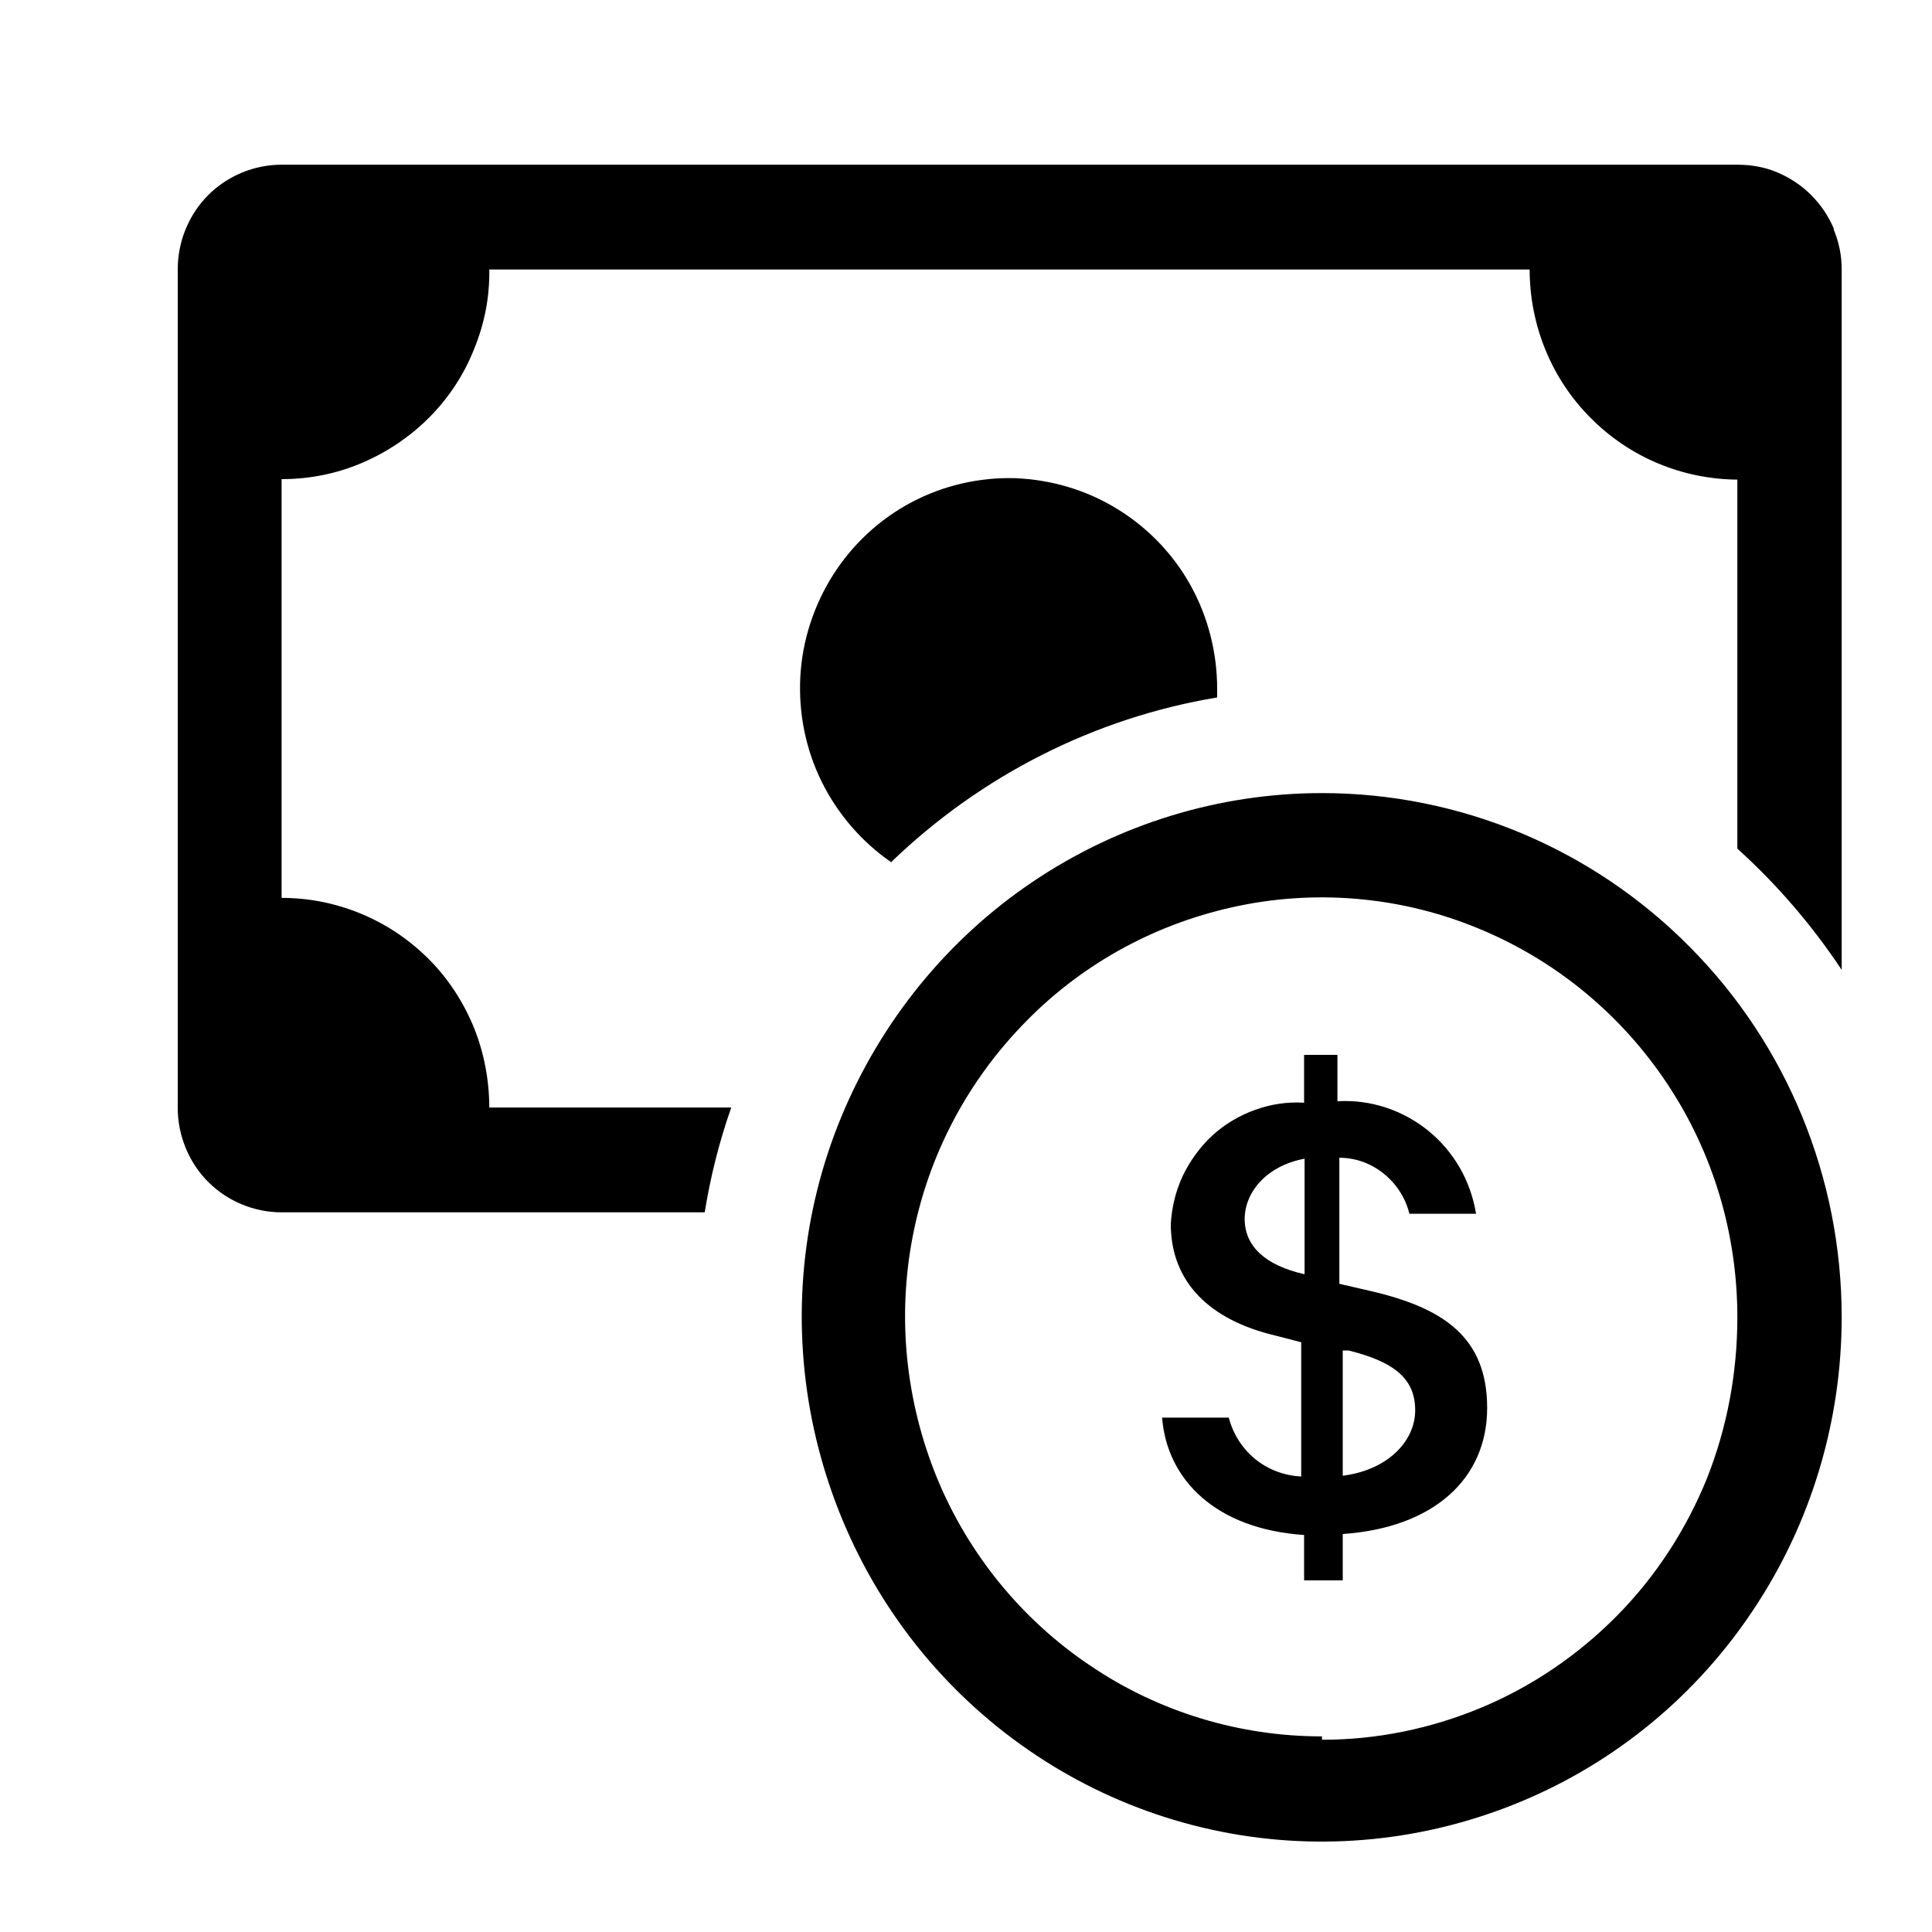
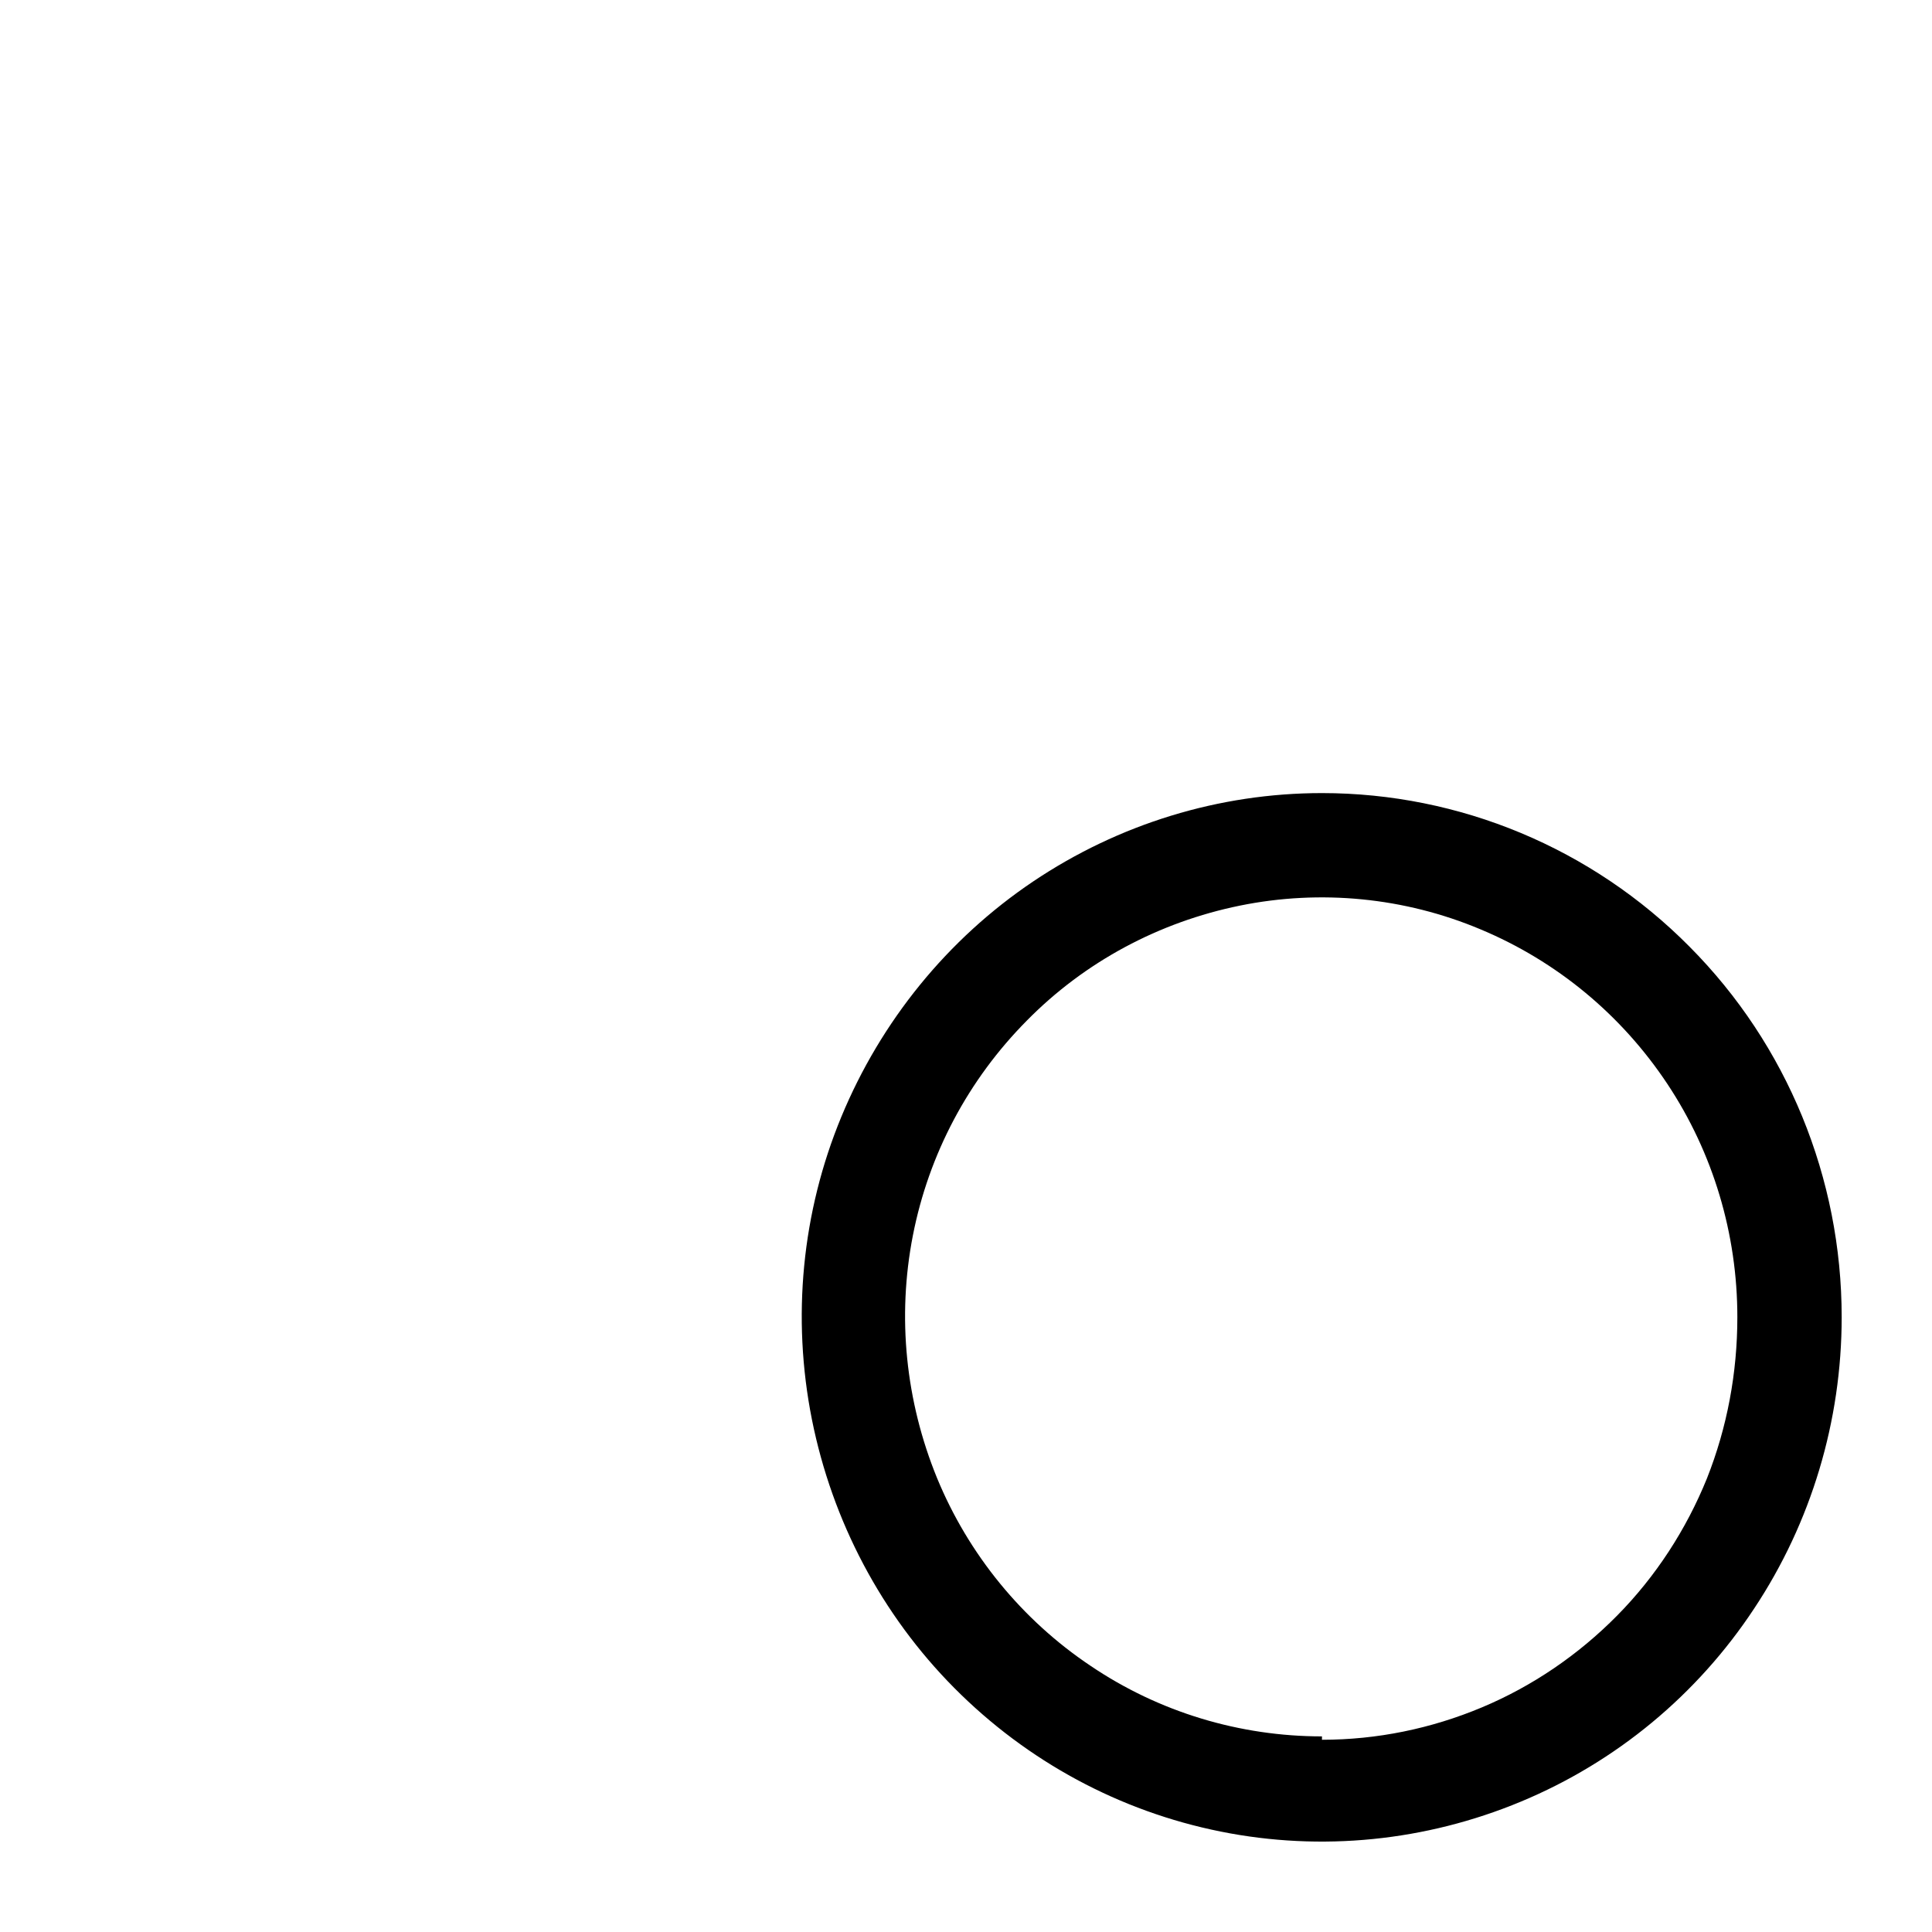
<svg xmlns="http://www.w3.org/2000/svg" id="Camada_1" viewBox="0 0 40 40">
  <path d="M27.37,16.42c-2.13,0-4.21.64-5.98,1.83s-3.15,2.89-3.97,4.87-1.03,4.16-.61,6.27c.42,2.1,1.44,4.04,2.95,5.56s3.42,2.55,5.51,2.97c2.09.42,4.25.2,6.22-.62s3.65-2.21,4.83-4c1.18-1.78,1.81-3.88,1.81-6.03,0-2.88-1.13-5.64-3.15-7.67-2.02-2.04-4.76-3.18-7.61-3.18ZM35.34,30.61c-.43,1.06-1.06,2.03-1.86,2.84-.8.81-1.75,1.46-2.8,1.9-1.05.44-2.17.67-3.31.67v-.07c-1.7,0-3.37-.5-4.79-1.46-1.42-.95-2.53-2.31-3.18-3.89-.65-1.59-.83-3.33-.5-5.02s1.15-3.23,2.36-4.45c1.2-1.22,2.74-2.04,4.41-2.38s3.41-.17,4.98.49c1.58.66,2.92,1.77,3.87,3.2s1.45,3.11,1.45,4.83c0,1.15-.21,2.28-.63,3.34Z" />
-   <path d="M28.38,26.73l-.65-.15v-2.61c.34,0,.66.12.92.33s.45.5.53.83h1.38c-.11-.68-.46-1.29-.99-1.72s-1.2-.65-1.88-.61v-.96h-.69v.99c-.35-.02-.69.03-1.02.15-.33.12-.63.3-.88.53s-.46.52-.61.83c-.15.32-.23.66-.25,1,0,1.21.81,1.99,2.16,2.31l.54.14v2.78c-.35-.02-.68-.14-.95-.36-.27-.22-.46-.52-.55-.86h-1.38c.1,1.29,1.12,2.31,2.94,2.43v.94h.8v-.96c1.89-.13,2.99-1.15,2.99-2.61s-.9-2.07-2.41-2.42ZM27,26.38c-.79-.18-1.23-.57-1.23-1.14s.47-1.11,1.24-1.25v2.39h-.01ZM27.74,30.56h.06v-2.6h.12c.97.24,1.38.6,1.38,1.24s-.58,1.26-1.56,1.36Z" />
-   <path d="M37.97,4.74c-.11-.26-.27-.5-.47-.7s-.44-.36-.7-.47c-.26-.11-.54-.16-.83-.16H5.83c-.57,0-1.12.23-1.52.63s-.63.96-.63,1.53v17.37c0,.57.23,1.13.63,1.53s.95.63,1.52.63h8.76c.12-.74.3-1.46.55-2.17h-5.01c0-.57-.11-1.14-.32-1.66-.22-.53-.53-1.01-.93-1.41s-.87-.72-1.4-.94-1.08-.33-1.65-.33v-8.67c.57,0,1.13-.11,1.65-.33s1-.54,1.4-.94.72-.88.93-1.41c.22-.53.33-1.09.32-1.66h21.54c0,1.15.45,2.26,1.26,3.07.81.82,1.9,1.27,3.04,1.28v7.64c.82.74,1.55,1.59,2.16,2.51V5.57c0-.29-.06-.57-.17-.83h0Z" />
-   <path d="M18.46,17.84c1.86-1.79,4.21-2.98,6.74-3.4v-.18c0-.75-.19-1.49-.55-2.14-.36-.65-.89-1.2-1.53-1.59-.64-.39-1.36-.6-2.11-.63-.74-.02-1.48.15-2.14.5s-1.22.87-1.62,1.5c-.4.63-.64,1.36-.68,2.11s.11,1.5.44,2.17c.33.67.83,1.25,1.44,1.67h.01Z" />
</svg>